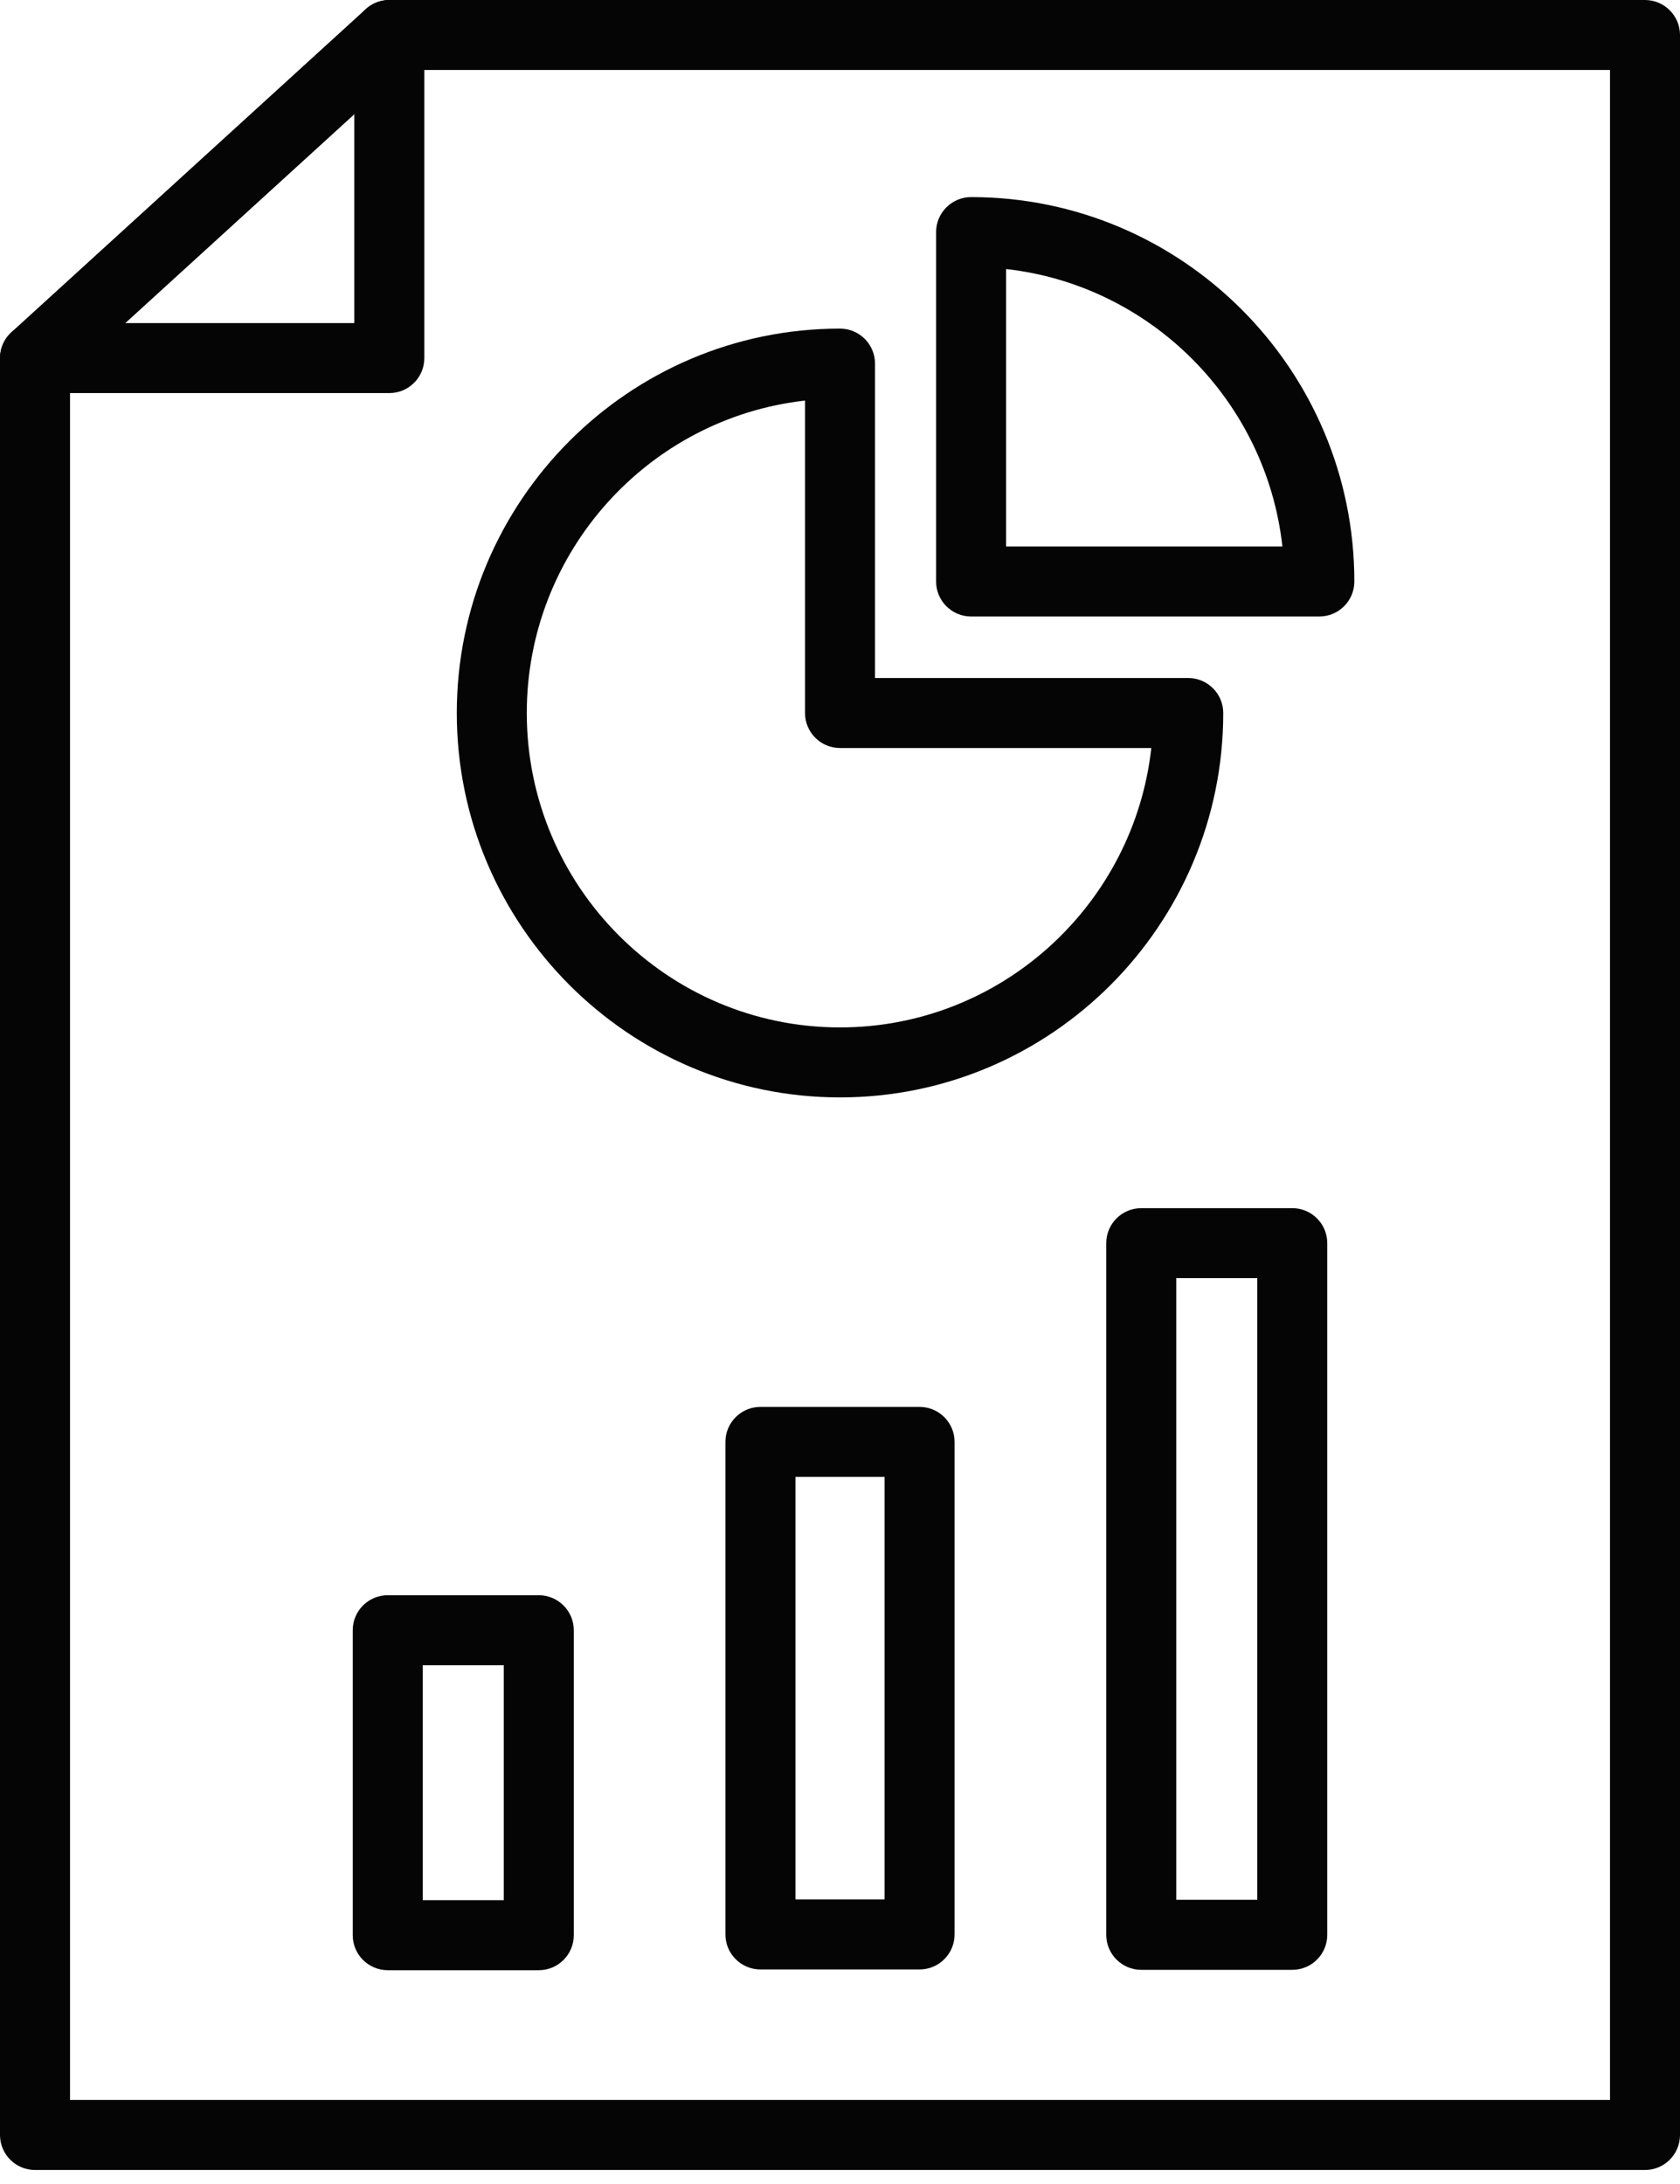
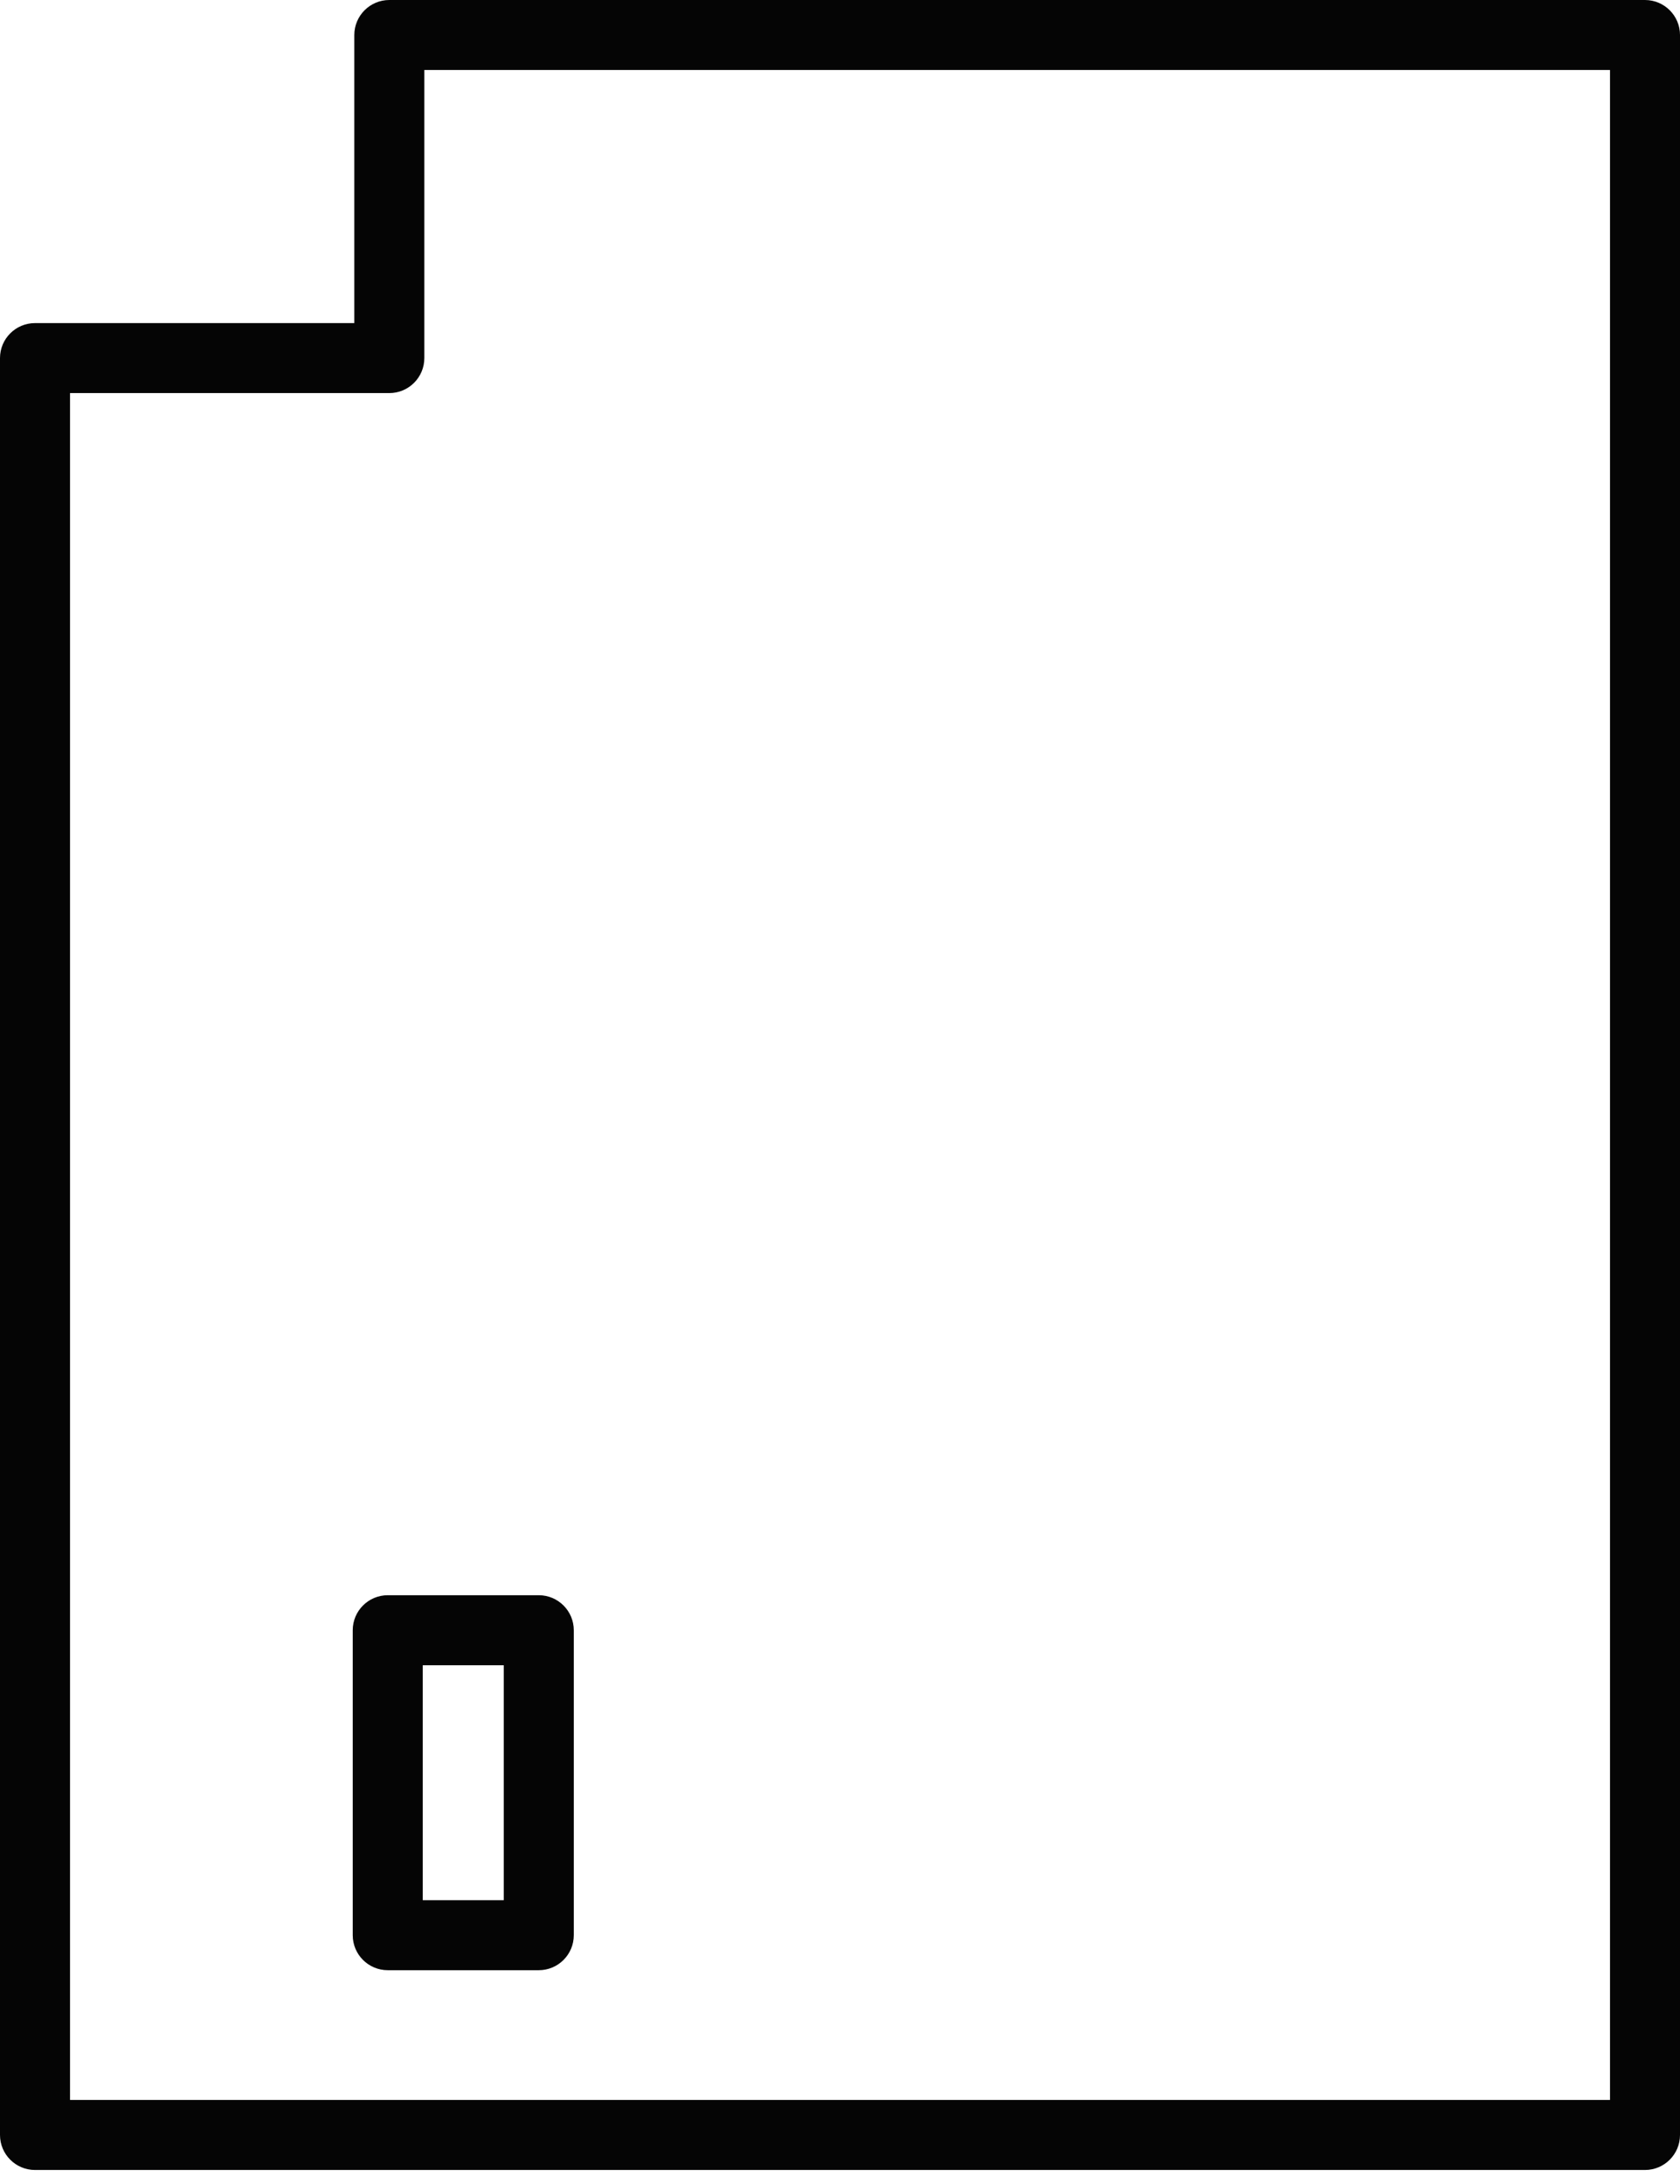
<svg xmlns="http://www.w3.org/2000/svg" width="50" height="65" viewBox="0 0 50 65" fill="none">
  <path d="M48.958 64.583H1.042C0.467 64.583 0 64.116 0 63.541V10.657C0 10.082 0.467 9.616 1.042 9.616H10.545V1.042C10.545 0.467 11.012 0 11.587 0H48.958C49.533 0 50 0.467 50 1.042V63.541C50 64.116 49.533 64.583 48.958 64.583ZM2.084 62.499H47.917V2.083H12.629V10.657C12.629 11.232 12.162 11.699 11.587 11.699H2.084V62.499Z" fill="#050505" />
-   <path d="M1.042 11.699C0.759 11.699 0.478 11.584 0.272 11.359C-0.116 10.934 -0.085 10.275 0.34 9.888L10.885 0.272C11.31 -0.116 11.969 -0.085 12.357 0.34C12.744 0.765 12.714 1.423 12.289 1.811L1.744 11.427C1.544 11.609 1.293 11.699 1.042 11.699Z" fill="#050505" />
  <path d="M16.035 58.637H11.54C10.965 58.637 10.498 58.17 10.498 57.595V48.519C10.498 47.944 10.965 47.477 11.54 47.477H16.035C16.61 47.477 17.077 47.944 17.077 48.519V57.595C17.077 58.171 16.61 58.637 16.035 58.637ZM12.582 56.553H14.993V49.561H12.582V56.553Z" fill="#050505" />
-   <path d="M38.461 58.626H33.966C33.391 58.626 32.924 58.159 32.924 57.584V36.999C32.924 36.424 33.391 35.957 33.966 35.957H38.461C39.036 35.957 39.502 36.424 39.502 36.999V57.583C39.502 58.159 39.036 58.626 38.461 58.626ZM35.008 56.542H37.419V38.04H35.008V56.542Z" fill="#050505" />
-   <path d="M27.368 58.615H22.632C22.057 58.615 21.59 58.148 21.59 57.573V42.914C21.59 42.339 22.057 41.872 22.632 41.872H27.368C27.943 41.872 28.41 42.339 28.41 42.914V57.573C28.41 58.148 27.943 58.615 27.368 58.615ZM23.674 56.531H26.327V43.955H23.674V56.531Z" fill="#050505" />
-   <path d="M25 32.661C18.711 32.661 13.595 27.529 13.595 21.221C13.595 14.912 18.711 9.78 25 9.78C25.575 9.78 26.042 10.247 26.042 10.822V20.179H35.364C35.939 20.179 36.406 20.646 36.406 21.221C36.406 27.529 31.289 32.661 25 32.661ZM23.959 11.922C19.307 12.443 15.678 16.415 15.678 21.221C15.678 26.38 19.86 30.578 25 30.578C29.79 30.578 33.747 26.934 34.265 22.262H25C24.425 22.262 23.959 21.796 23.959 21.221V11.922Z" fill="#050505" />
-   <path d="M39.266 18.348H28.902C28.327 18.348 27.86 17.881 27.86 17.306V6.908C27.86 6.333 28.327 5.866 28.902 5.866C35.191 5.866 40.308 10.998 40.308 17.307C40.308 17.882 39.841 18.348 39.266 18.348ZM29.944 16.265H38.167C37.687 11.937 34.255 8.49 29.944 8.007V16.265Z" fill="#050505" />
</svg>